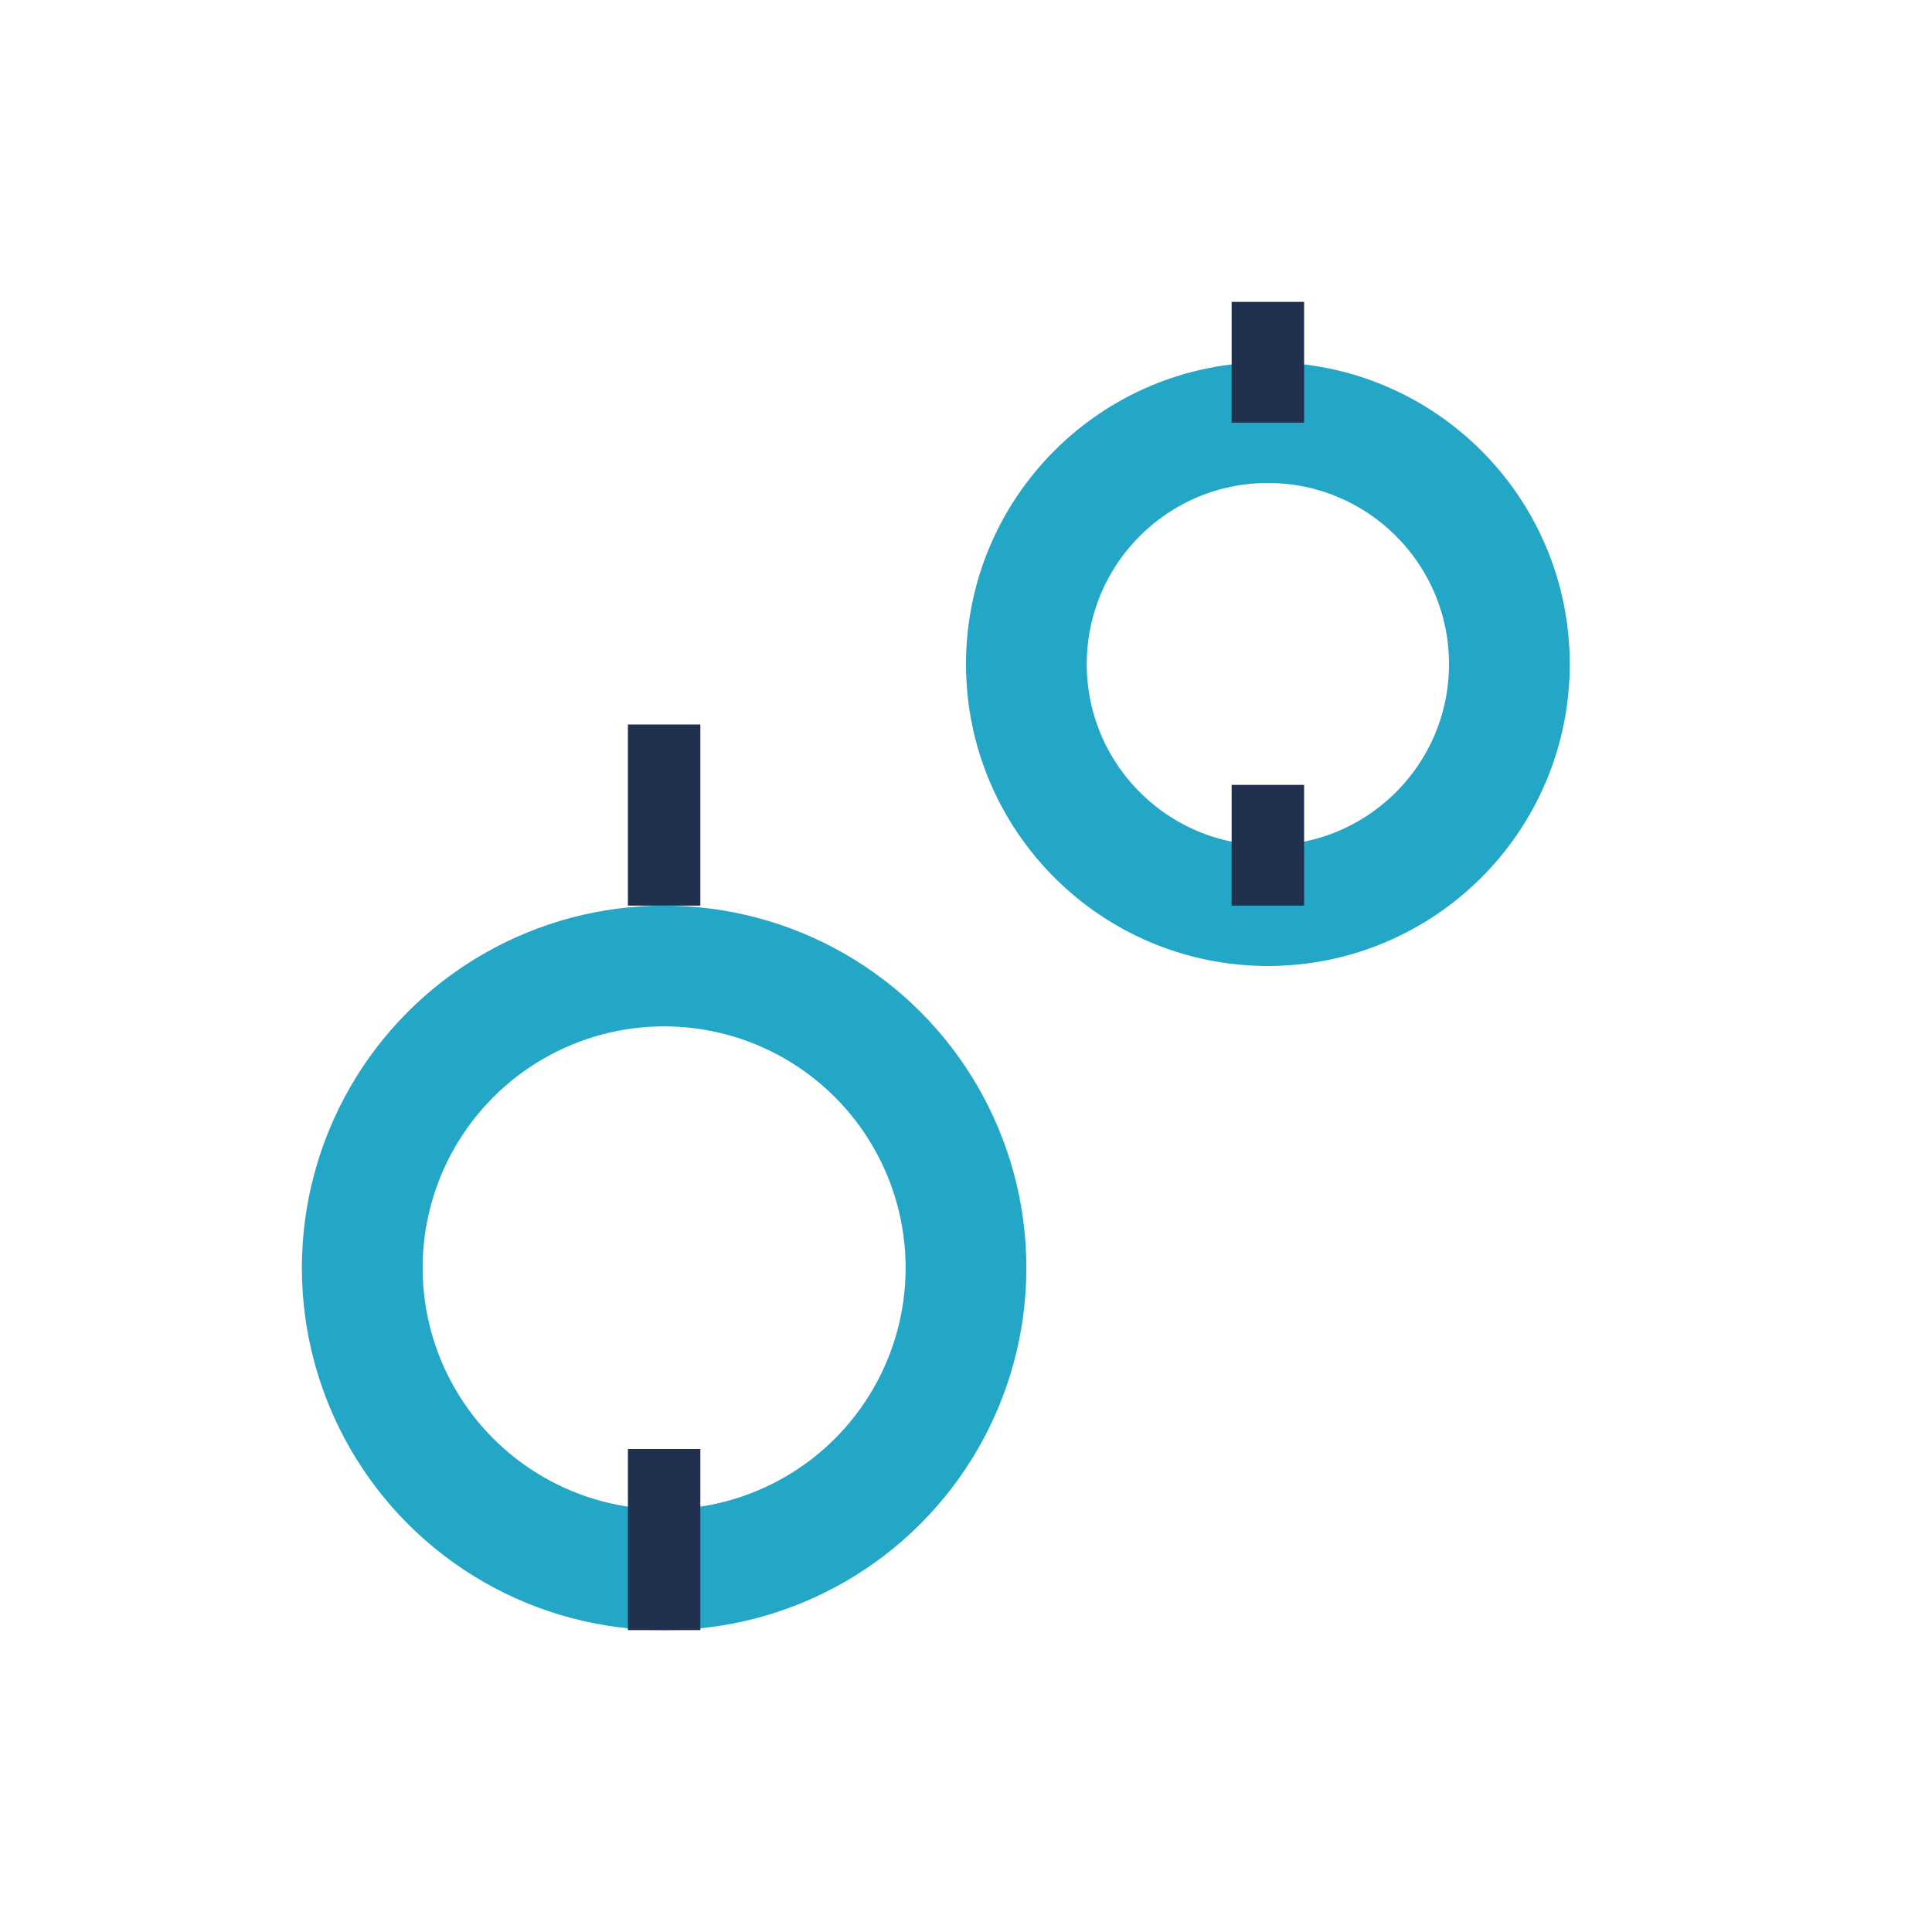
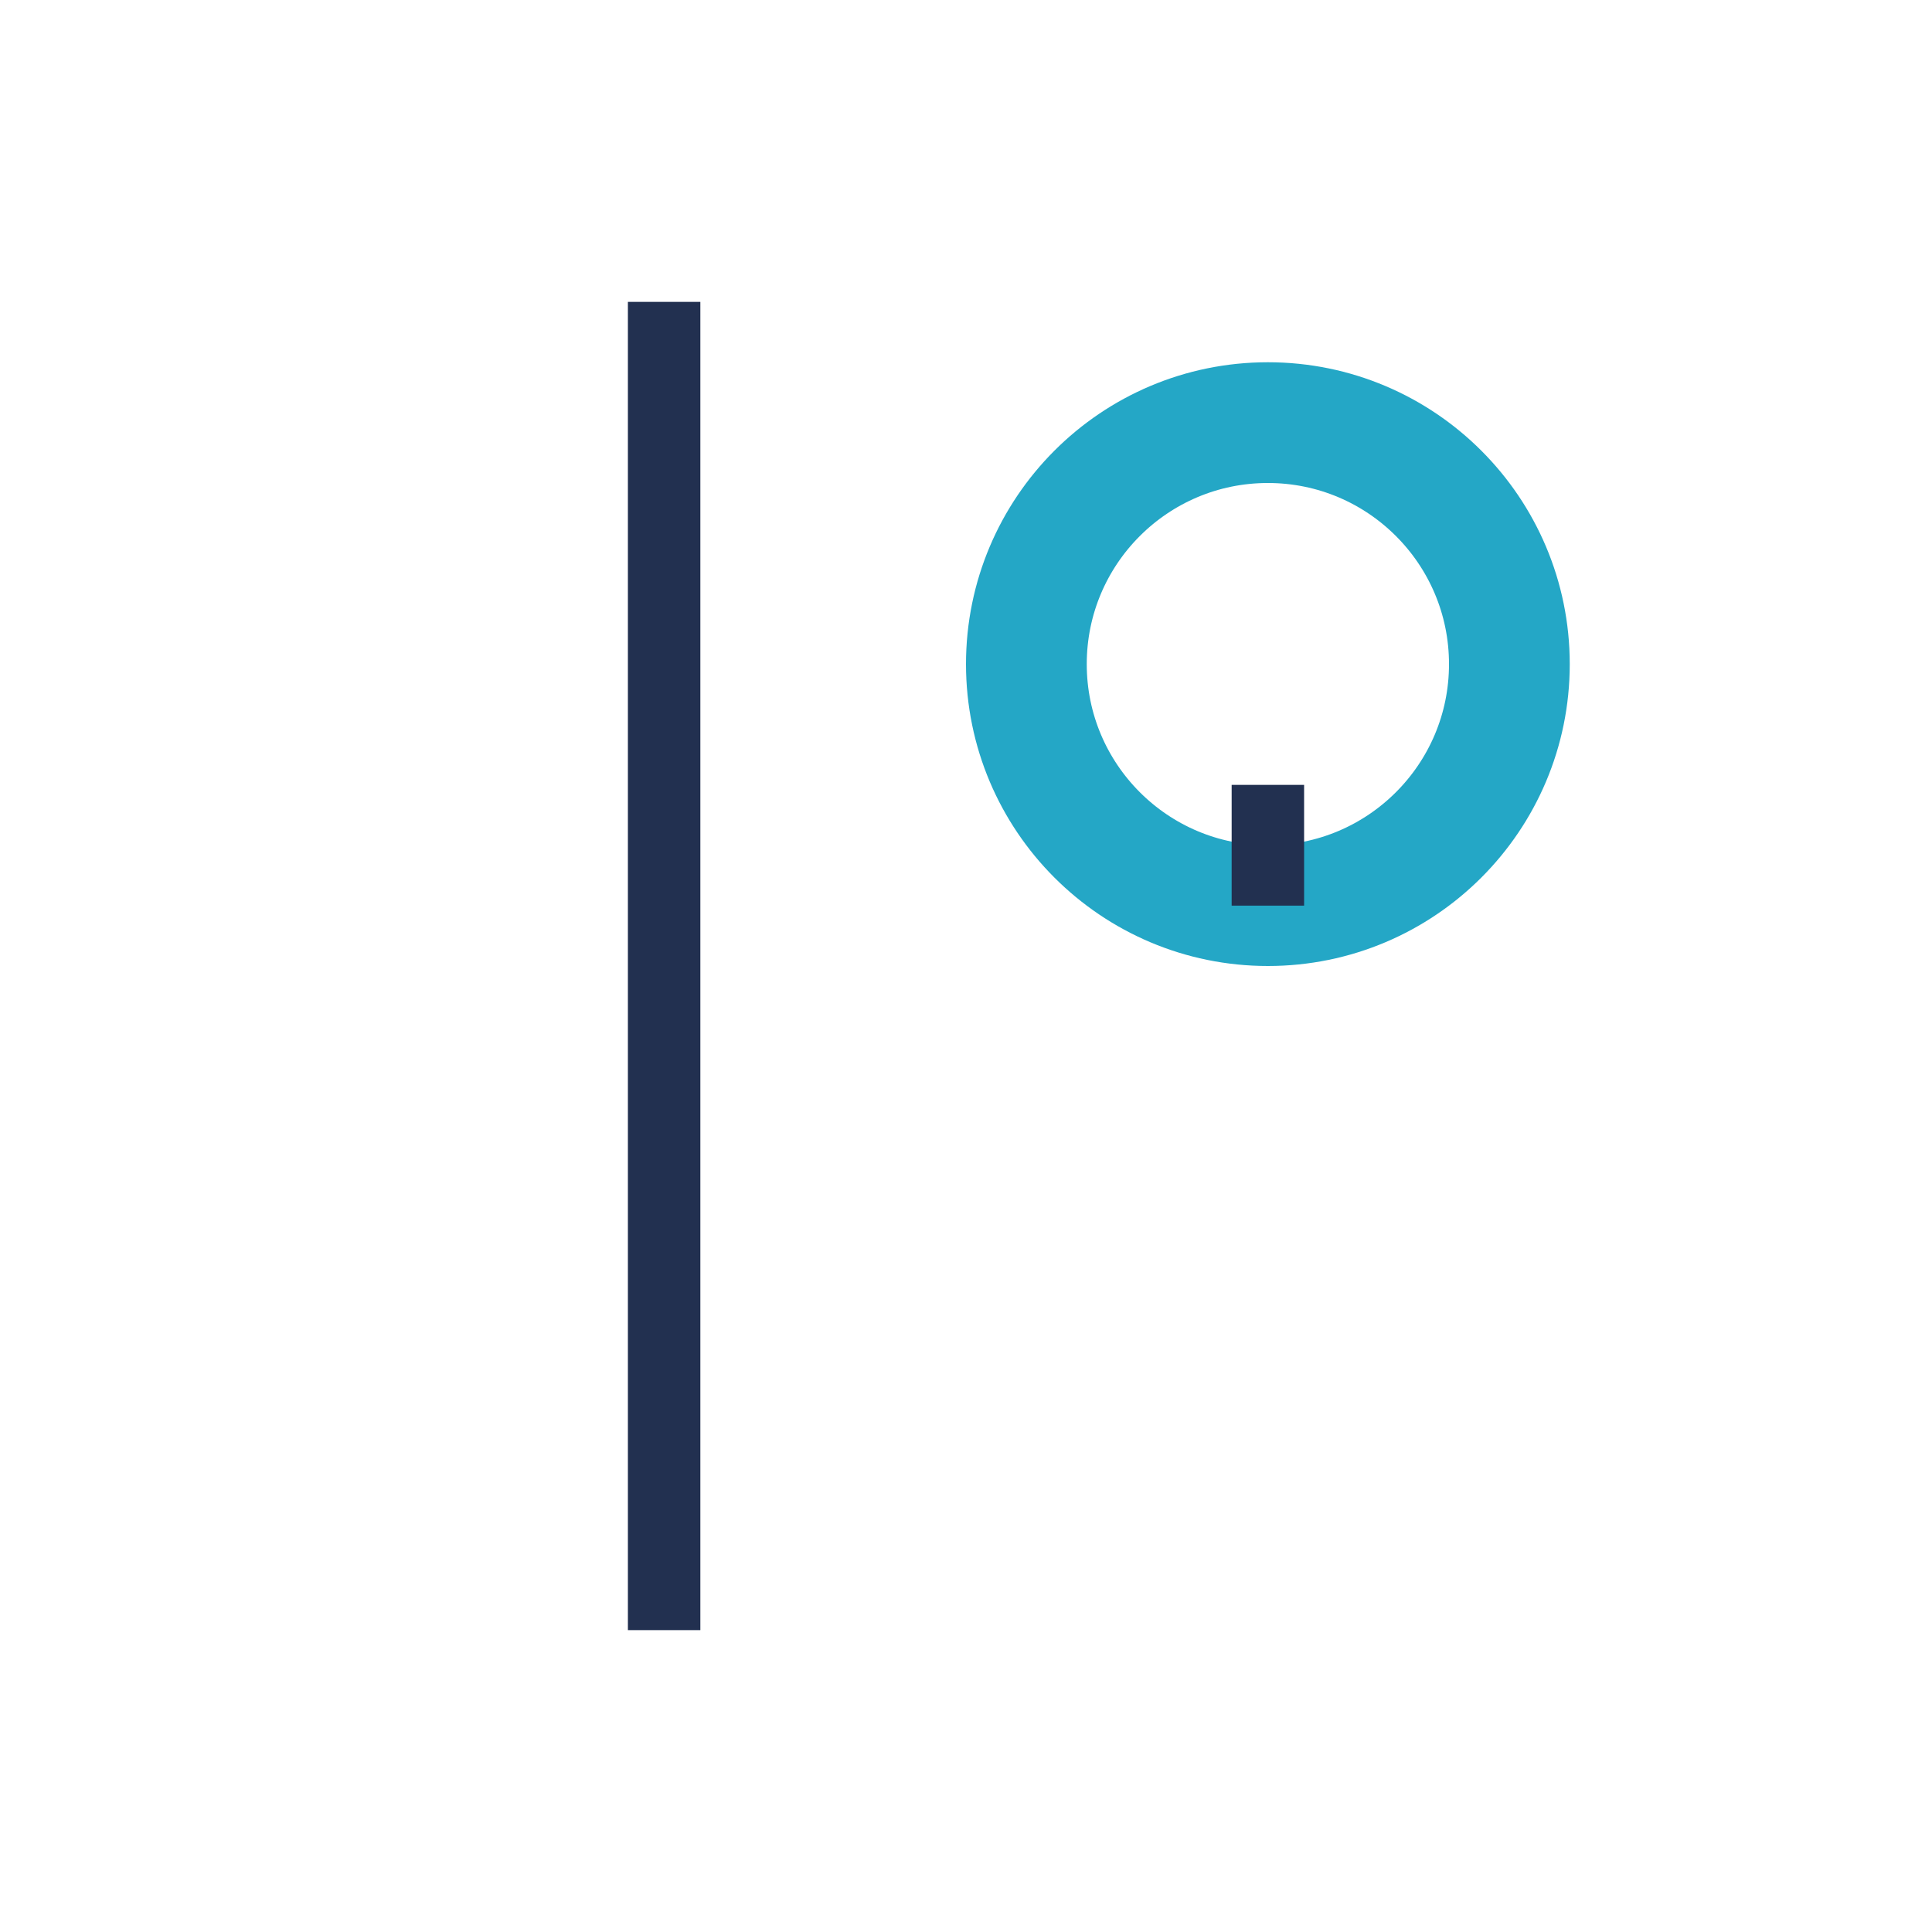
<svg xmlns="http://www.w3.org/2000/svg" width="32" height="32" viewBox="0 0 32 32">
  <g stroke="#24A7C6" stroke-width="2">
-     <circle cx="11" cy="21" r="5" fill="none" />
    <circle cx="21" cy="11" r="4" fill="none" />
  </g>
  <g stroke="#223050" stroke-width="1.2">
-     <path d="M11 15v-3M11 27v-3M21 7V5M21 15v-2" />
+     <path d="M11 15v-3M11 27v-3V5M21 15v-2" />
  </g>
</svg>